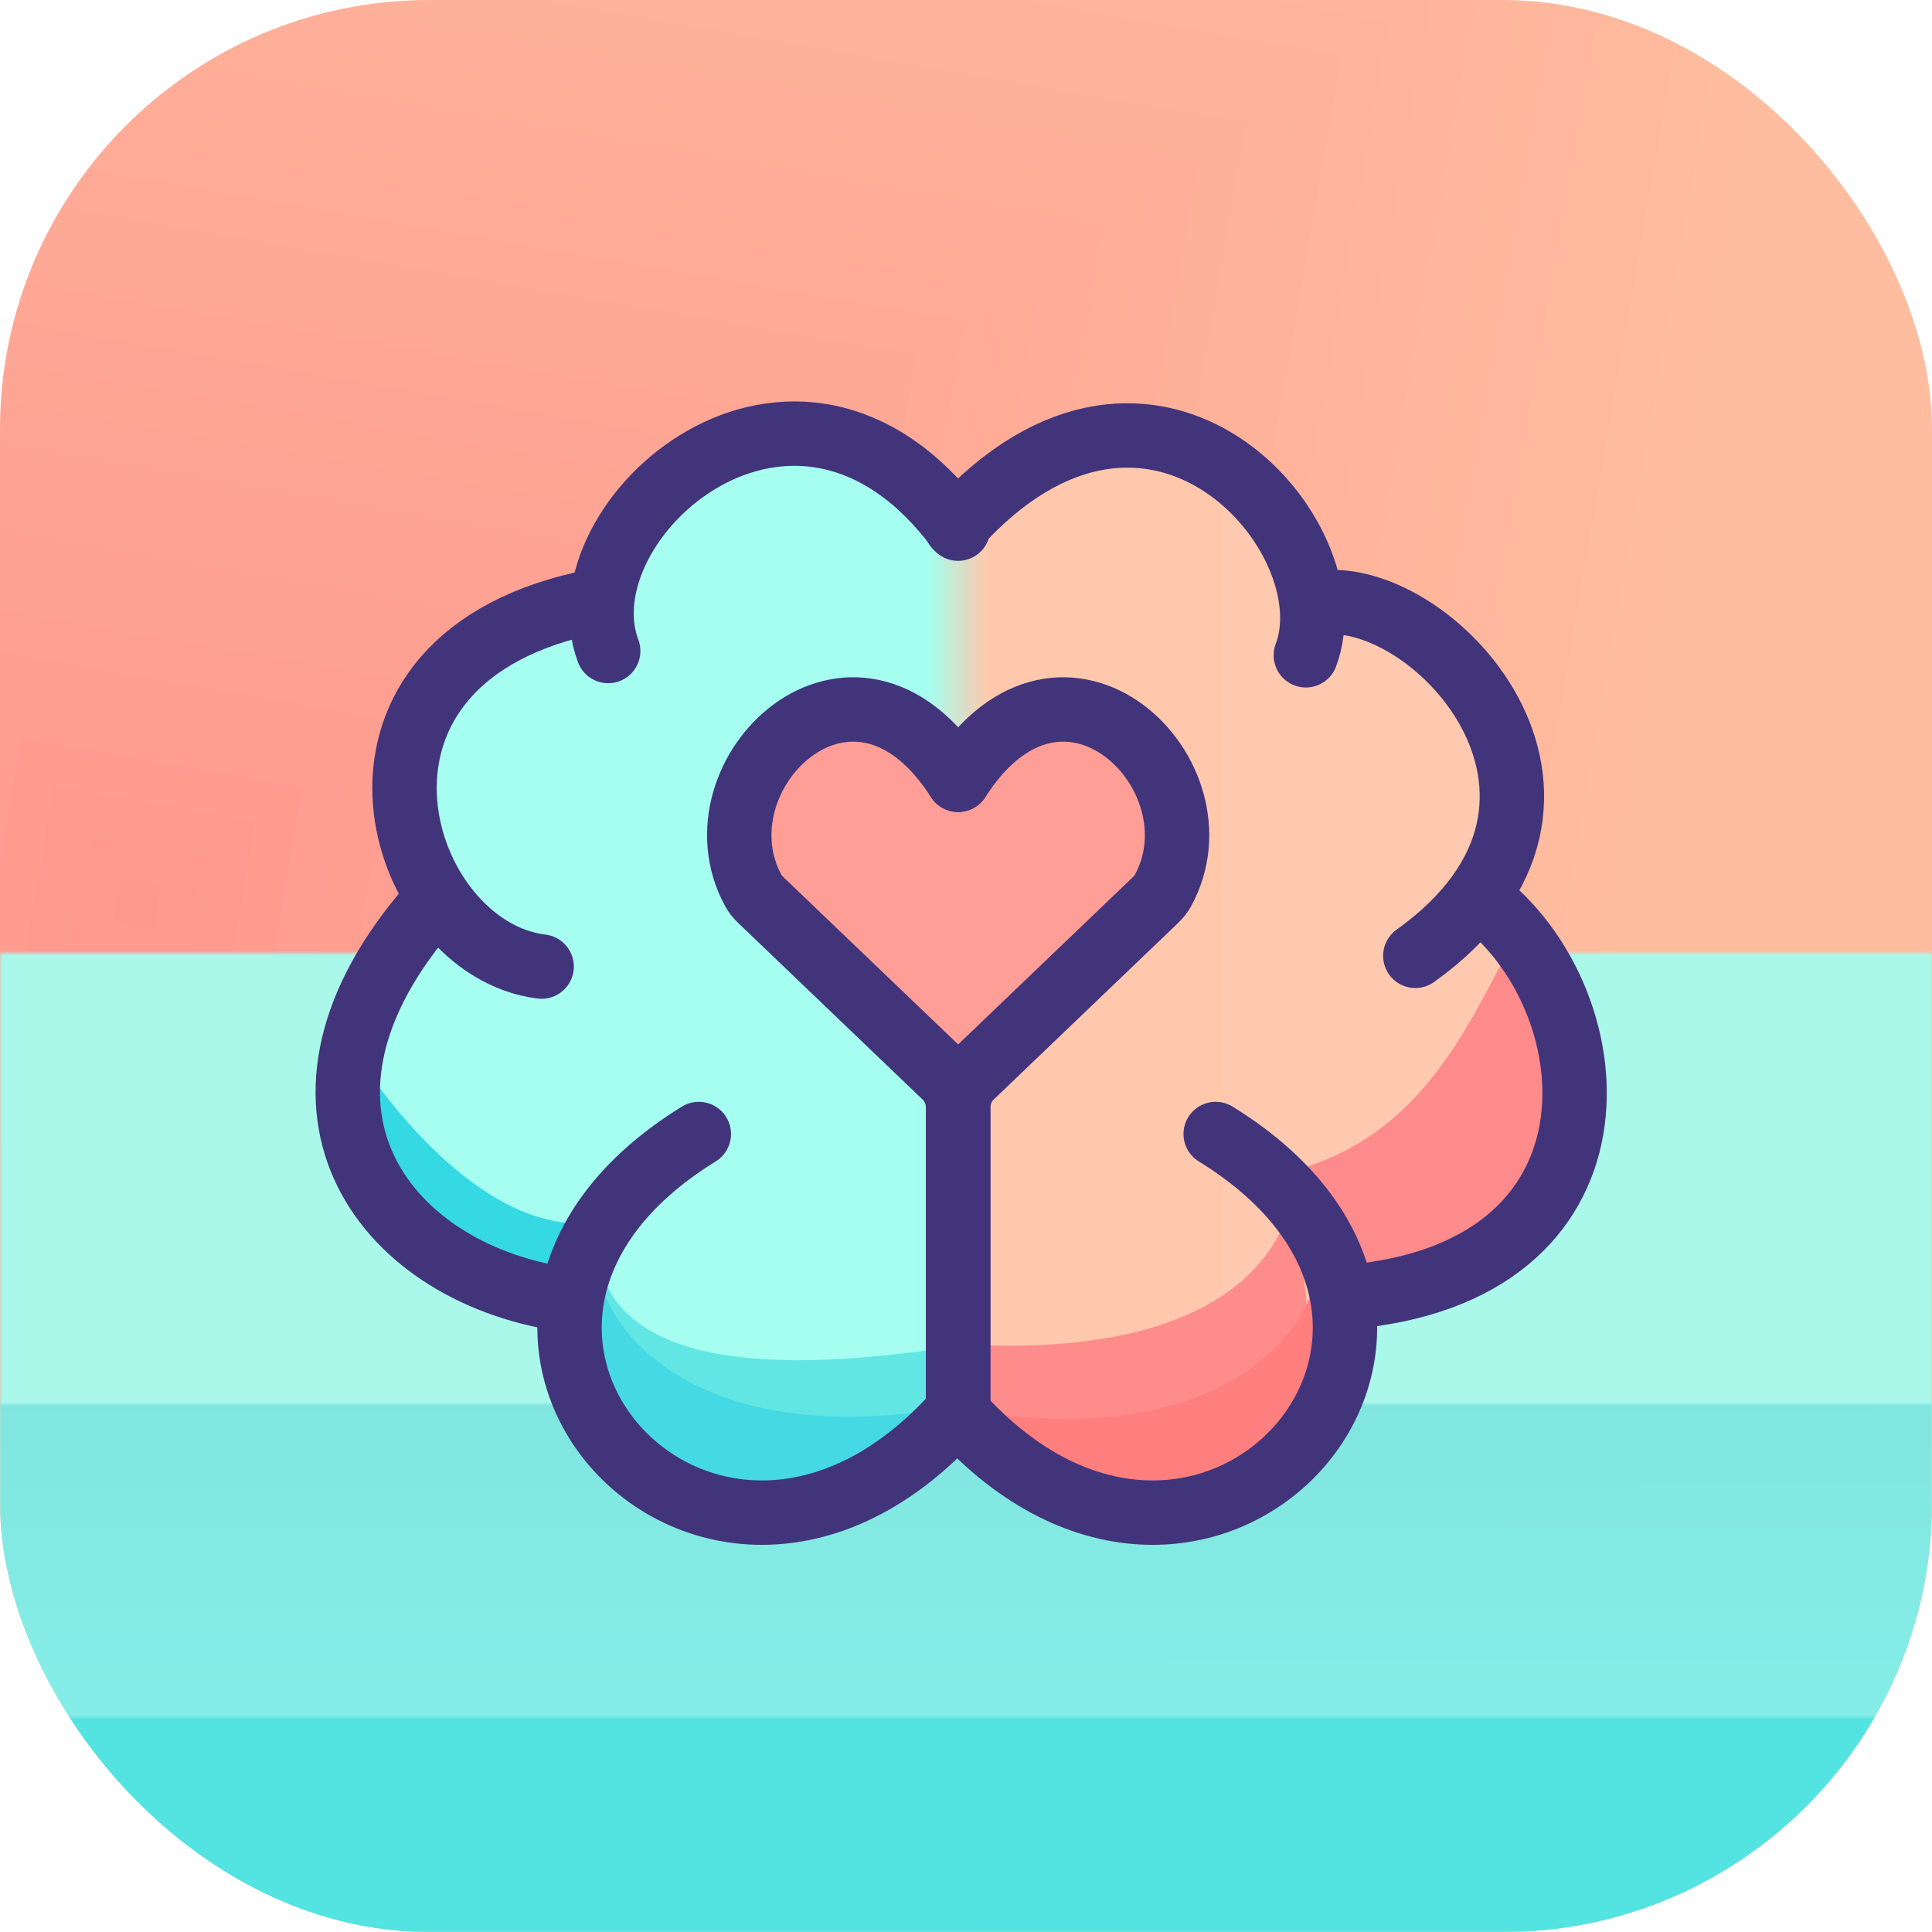
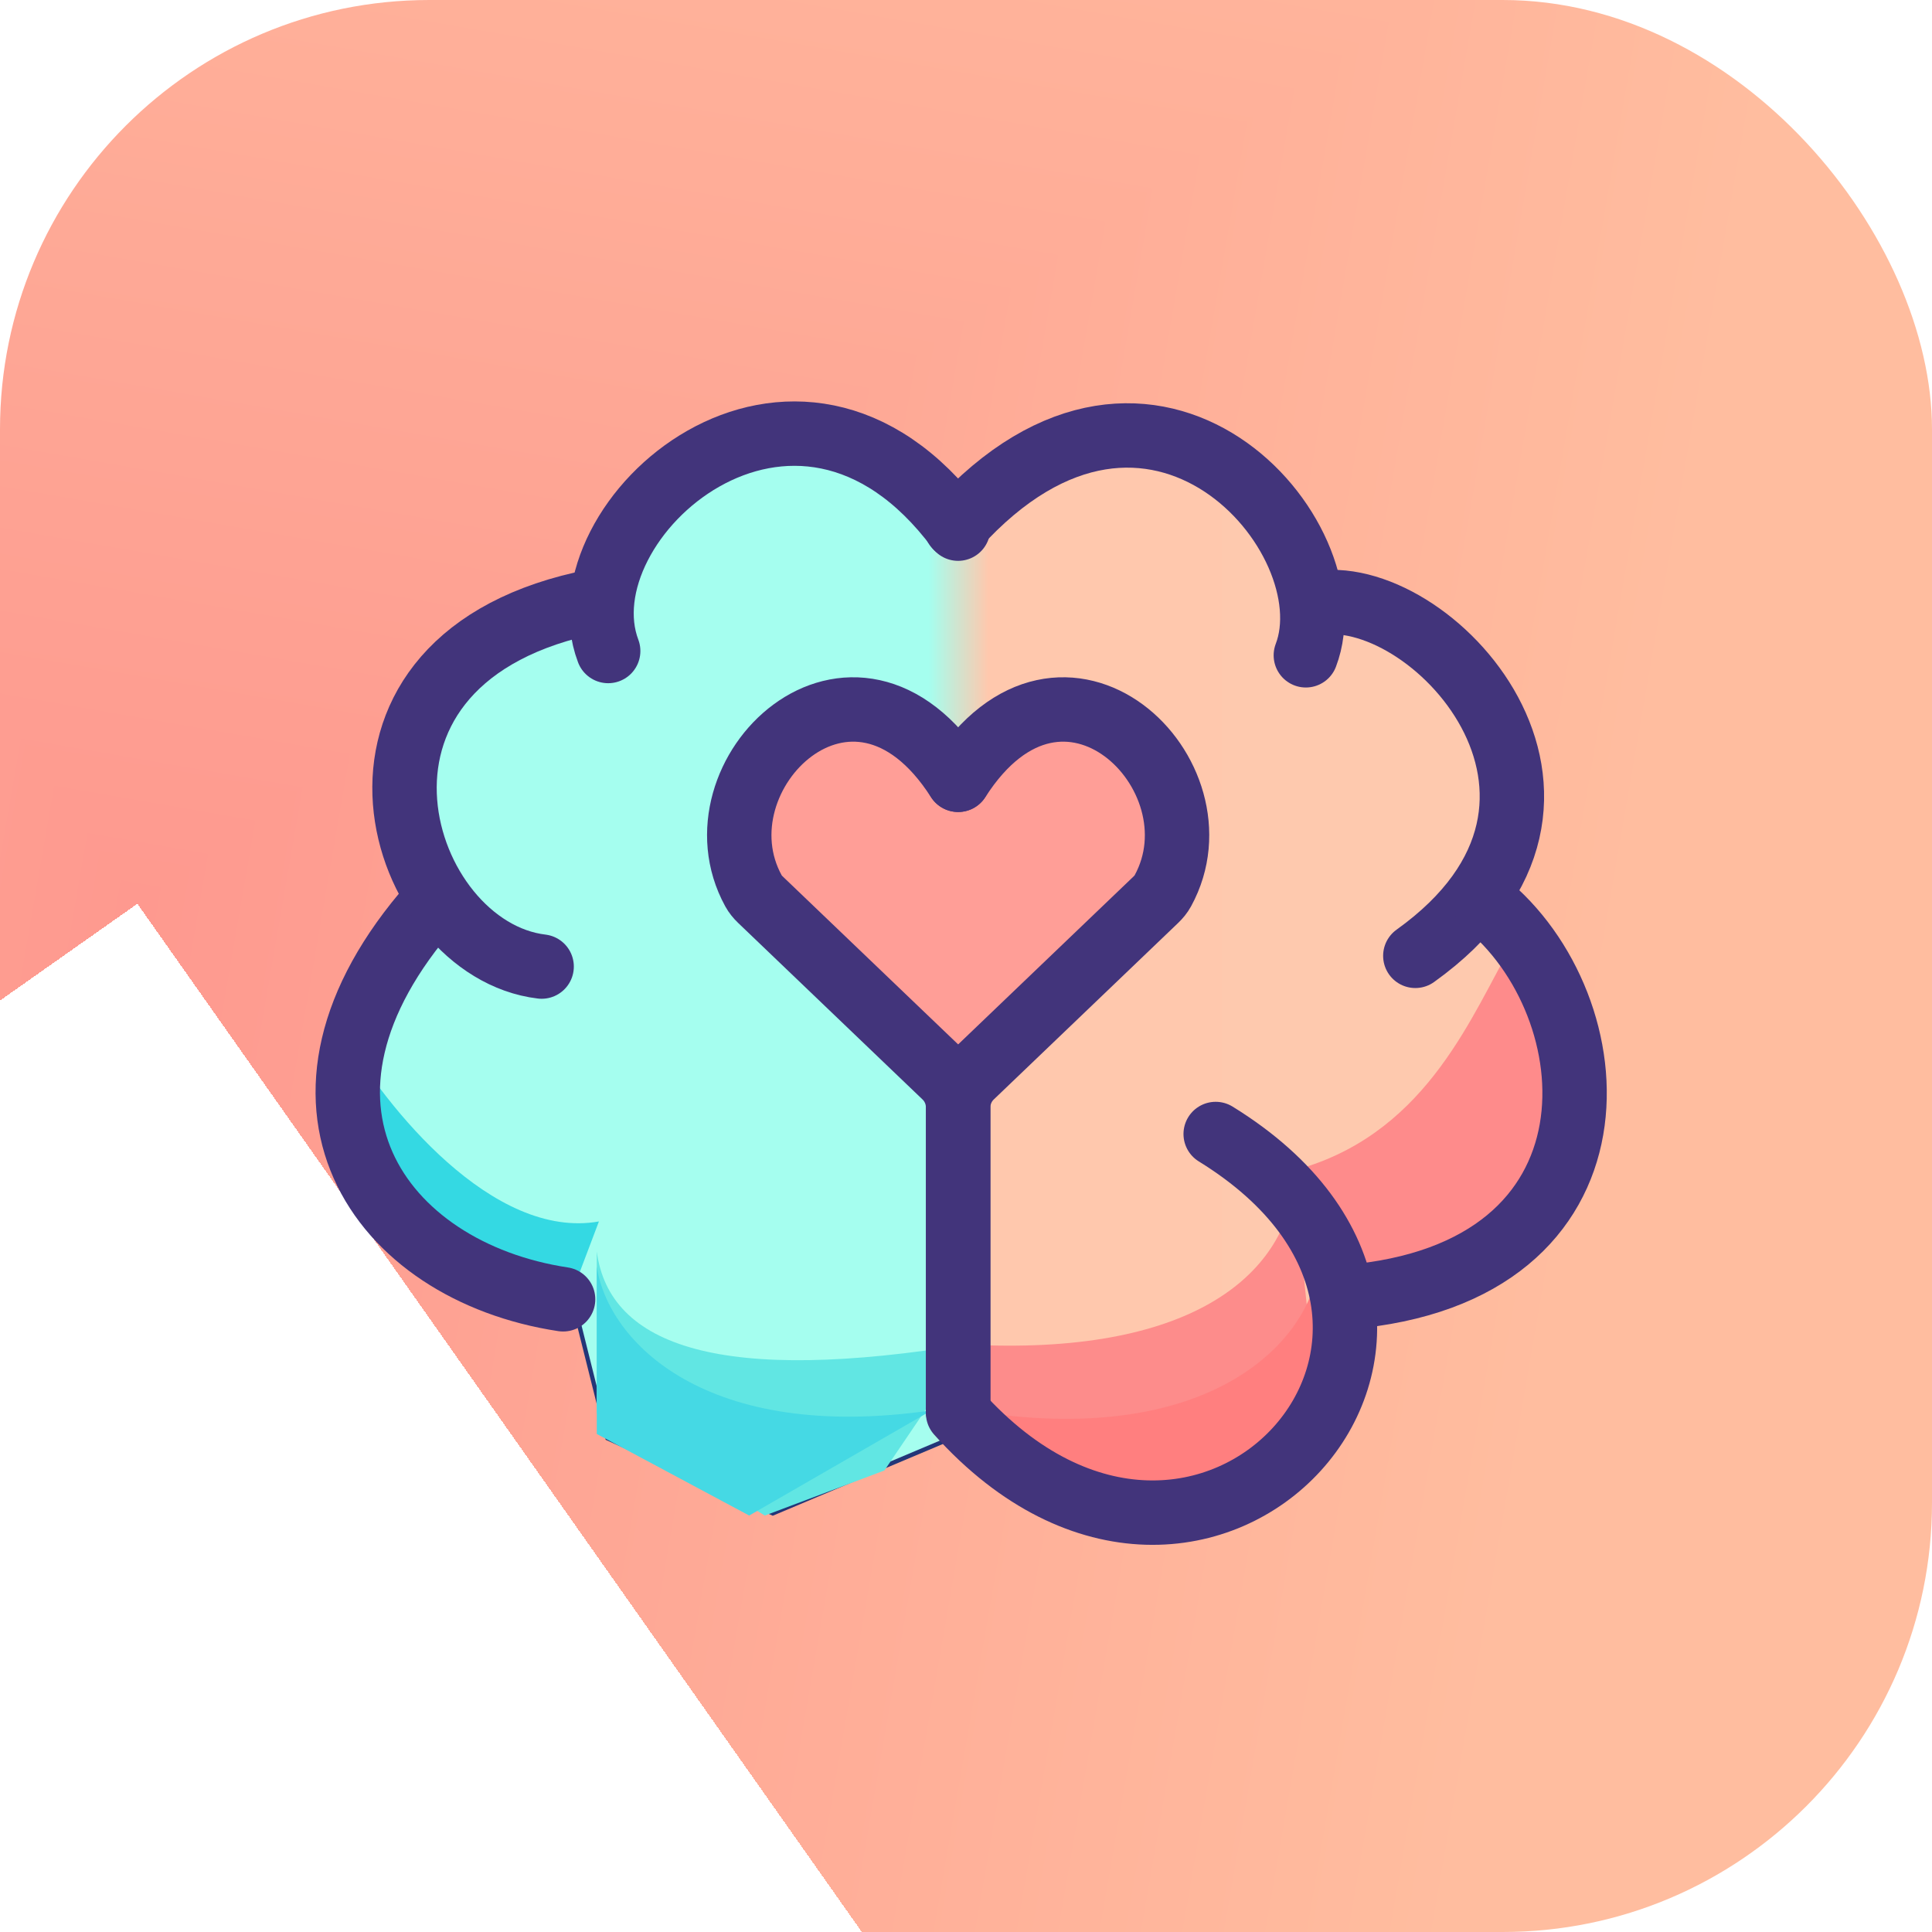
<svg xmlns="http://www.w3.org/2000/svg" width="450" height="450" viewBox="0 0 450 450" fill="none">
  <g clip-path="url(#paint0_diamond_146_85_clip_path)" data-figma-skip-parse="true">
    <g transform="matrix(0.279 0.396 -0.396 0.279 32 210.5)">
-       <rect x="0" y="0" width="904.039" height="958.559" fill="url(#paint0_diamond_146_85)" opacity="1" shape-rendering="crispEdges" />
      <rect x="0" y="0" width="904.039" height="958.559" transform="scale(1 -1)" fill="url(#paint0_diamond_146_85)" opacity="1" shape-rendering="crispEdges" />
      <rect x="0" y="0" width="904.039" height="958.559" transform="scale(-1 1)" fill="url(#paint0_diamond_146_85)" opacity="1" shape-rendering="crispEdges" />
      <rect x="0" y="0" width="904.039" height="958.559" transform="scale(-1)" fill="url(#paint0_diamond_146_85)" opacity="1" shape-rendering="crispEdges" />
    </g>
  </g>
  <rect width="450" height="450" rx="100" data-figma-gradient-fill="{&quot;type&quot;:&quot;GRADIENT_DIAMOND&quot;,&quot;stops&quot;:[{&quot;color&quot;:{&quot;r&quot;:0.99607843160629272,&quot;g&quot;:0.60000002384185791,&quot;b&quot;:0.56078433990478516,&quot;a&quot;:1.0},&quot;position&quot;:0.0},{&quot;color&quot;:{&quot;r&quot;:1.0,&quot;g&quot;:0.74117648601531982,&quot;b&quot;:0.62352943420410156,&quot;a&quot;:1.0},&quot;position&quot;:1.0}],&quot;stopsVar&quot;:[{&quot;color&quot;:{&quot;r&quot;:0.99607843160629272,&quot;g&quot;:0.60000002384185791,&quot;b&quot;:0.56078433990478516,&quot;a&quot;:1.0},&quot;position&quot;:0.0},{&quot;color&quot;:{&quot;r&quot;:1.0,&quot;g&quot;:0.74117648601531982,&quot;b&quot;:0.62352943420410156,&quot;a&quot;:1.0},&quot;position&quot;:1.0}],&quot;transform&quot;:{&quot;m00&quot;:557.99993896484375,&quot;m01&quot;:-792.0,&quot;m02&quot;:149.00004577636719,&quot;m10&quot;:792.0,&quot;m11&quot;:557.99993896484375,&quot;m12&quot;:-464.49996948242188},&quot;opacity&quot;:1.0,&quot;blendMode&quot;:&quot;NORMAL&quot;,&quot;visible&quot;:true}" />
  <mask id="mask0_146_85" style="mask-type:alpha" maskUnits="userSpaceOnUse" x="0" y="222" width="450" height="228">
    <rect y="222" width="450" height="228" fill="#6CF0E4" />
  </mask>
  <g mask="url(#mask0_146_85)">
-     <rect width="450" height="450" rx="100" fill="#AAF8EA" />
-   </g>
+     </g>
  <mask id="mask1_146_85" style="mask-type:alpha" maskUnits="userSpaceOnUse" x="0" y="327" width="450" height="123">
    <rect y="327" width="450" height="123" fill="#6CF0E4" />
  </mask>
  <g mask="url(#mask1_146_85)">
-     <rect y="-82.212" width="450" height="532.212" rx="100" fill="url(#paint1_linear_146_85)" />
-   </g>
+     </g>
  <mask id="mask2_146_85" style="mask-type:alpha" maskUnits="userSpaceOnUse" x="0" y="400" width="450" height="50">
    <rect y="400" width="450" height="50" fill="#D9D9D9" />
  </mask>
  <g mask="url(#mask2_146_85)">
-     <rect width="450" height="450" rx="100" fill="#53E3E0" />
-   </g>
+     </g>
  <path d="M180 352.5L221.5 335L250.5 348.5H284.5L303.5 335L314.5 303L340.5 299L365 275V237.5L346 208L352.5 180.5L340.5 152.5L308.5 138L303.5 130L284.5 108.5L258 101.5L221.5 118L202 105L175 101.5L148.5 118L141.5 138L107.5 152.5L93.5 180.5L101.5 208L85 237.5L81.5 258L96.5 287L133.5 303L141.5 335L180 352.5Z" fill="url(#paint2_linear_146_85)" stroke="#233678" />
-   <path d="M175 208.5L223.5 252L270.5 212.5L274.5 186L260 167H244L223.5 179L209.5 167H190L175 186V208.5Z" fill="#FF9E97" stroke="#233678" />
+   <path d="M175 208.5L223.5 252L270.5 212.5L274.5 186L260 167H244L223.5 179L209.5 167H190L175 186V208.5" fill="#FF9E97" stroke="#233678" />
  <path d="M139 329.086L178.141 353L206 342.5L226 313C168.226 322.566 141.94 313.736 139 291.5V329.086Z" fill="#61E6E3" />
  <path d="M174.5 353L217 328.5C164.6 336.1 141.667 312.667 139 295V334L174.5 353Z" fill="#45D9E4" />
  <path d="M307 329.586L267.859 353.5L240 343L222.5 313C275.5 316.5 298.56 298.236 301.5 276L307 329.586Z" fill="#FD8C8B" />
  <path d="M271.5 353.5L229 329C281.4 336.6 304.333 313.167 307 295.5V334.5L271.5 353.5Z" fill="#FF7F7F" />
  <path d="M313.119 303L303.5 272C333 263 343.008 235.798 352.5 219.5L366 253.098L356.847 284.35L313.119 303Z" fill="#FE8B8B" />
  <path d="M132.5 303L139.5 284.5C114.7 288.9 89.833 257.667 80.5 241.5V253.5L89.5 284.5L132.5 303Z" fill="#34D9E3" />
  <path d="M131.157 302.632C88.157 296.132 60.157 256.632 100.657 210.632" stroke="#42347B" stroke-width="15" stroke-linecap="round" />
  <path d="M126.157 225.132C92.657 221.132 71.657 155.132 135.657 140.632" stroke="#42347B" stroke-width="15" stroke-linecap="round" />
  <path d="M141.657 151.632C130.157 121.132 185.157 72.132 223.157 123.132" stroke="#42347B" stroke-width="15" stroke-linecap="round" />
  <path d="M304.157 152.632C314.657 125.132 268.657 71.632 222.657 122.632" stroke="#42347B" stroke-width="15" stroke-linecap="round" />
  <path d="M306.157 140.632C332.657 135.132 380.657 186.132 329.657 222.632" stroke="#42347B" stroke-width="15" stroke-linecap="round" />
  <path d="M345.657 210.132C375.657 234.132 380.657 296.632 313.657 302.132" stroke="#42347B" stroke-width="15" stroke-linecap="round" />
  <path d="M283.157 264.132C356.157 309.132 280.657 393.132 223.157 329.132" stroke="#42347B" stroke-width="15" stroke-linecap="round" />
-   <path d="M162.767 264.132C89.767 309.132 165.267 393.132 222.767 329.132" stroke="#42347B" stroke-width="15" stroke-linecap="round" />
  <path d="M223.158 328.632V257.902C223.158 255.175 222.043 252.565 220.073 250.679L177.097 209.531C176.473 208.934 175.914 208.253 175.499 207.496C160.733 180.565 198.703 143.373 223.158 181.632" stroke="#42347B" stroke-width="15" stroke-linecap="round" />
  <path d="M223.187 328.632V257.902C223.187 255.175 224.302 252.565 226.272 250.679L269.248 209.531C269.872 208.934 270.431 208.253 270.845 207.496C285.612 180.565 247.642 143.373 223.187 181.632" stroke="#42347B" stroke-width="15" stroke-linecap="round" />
  <defs>
    <clipPath id="paint0_diamond_146_85_clip_path">
      <rect width="450" height="450" rx="100" />
    </clipPath>
    <linearGradient id="paint0_diamond_146_85" x1="0" y1="0" x2="500" y2="500" gradientUnits="userSpaceOnUse">
      <stop stop-color="#FE998F" />
      <stop offset="1" stop-color="#FFBD9F" />
    </linearGradient>
    <linearGradient id="paint1_linear_146_85" x1="225.198" y1="450" x2="224.802" y2="-82.212" gradientUnits="userSpaceOnUse">
      <stop offset="0.102" stop-color="#85EDE7" />
      <stop offset="0.355" stop-color="#7DDED8" />
      <stop offset="0.95" stop-color="#6EC3BE" />
      <stop offset="1" stop-color="#4C8784" />
    </linearGradient>
    <linearGradient id="paint2_linear_146_85" x1="107.5" y1="227" x2="339" y2="227" gradientUnits="userSpaceOnUse">
      <stop offset="0.47" stop-color="#A5FEEF" />
      <stop offset="0.53" stop-color="#FFC8AD" />
      <stop offset="1" stop-color="#FEC9AE" />
    </linearGradient>
  </defs>
</svg>